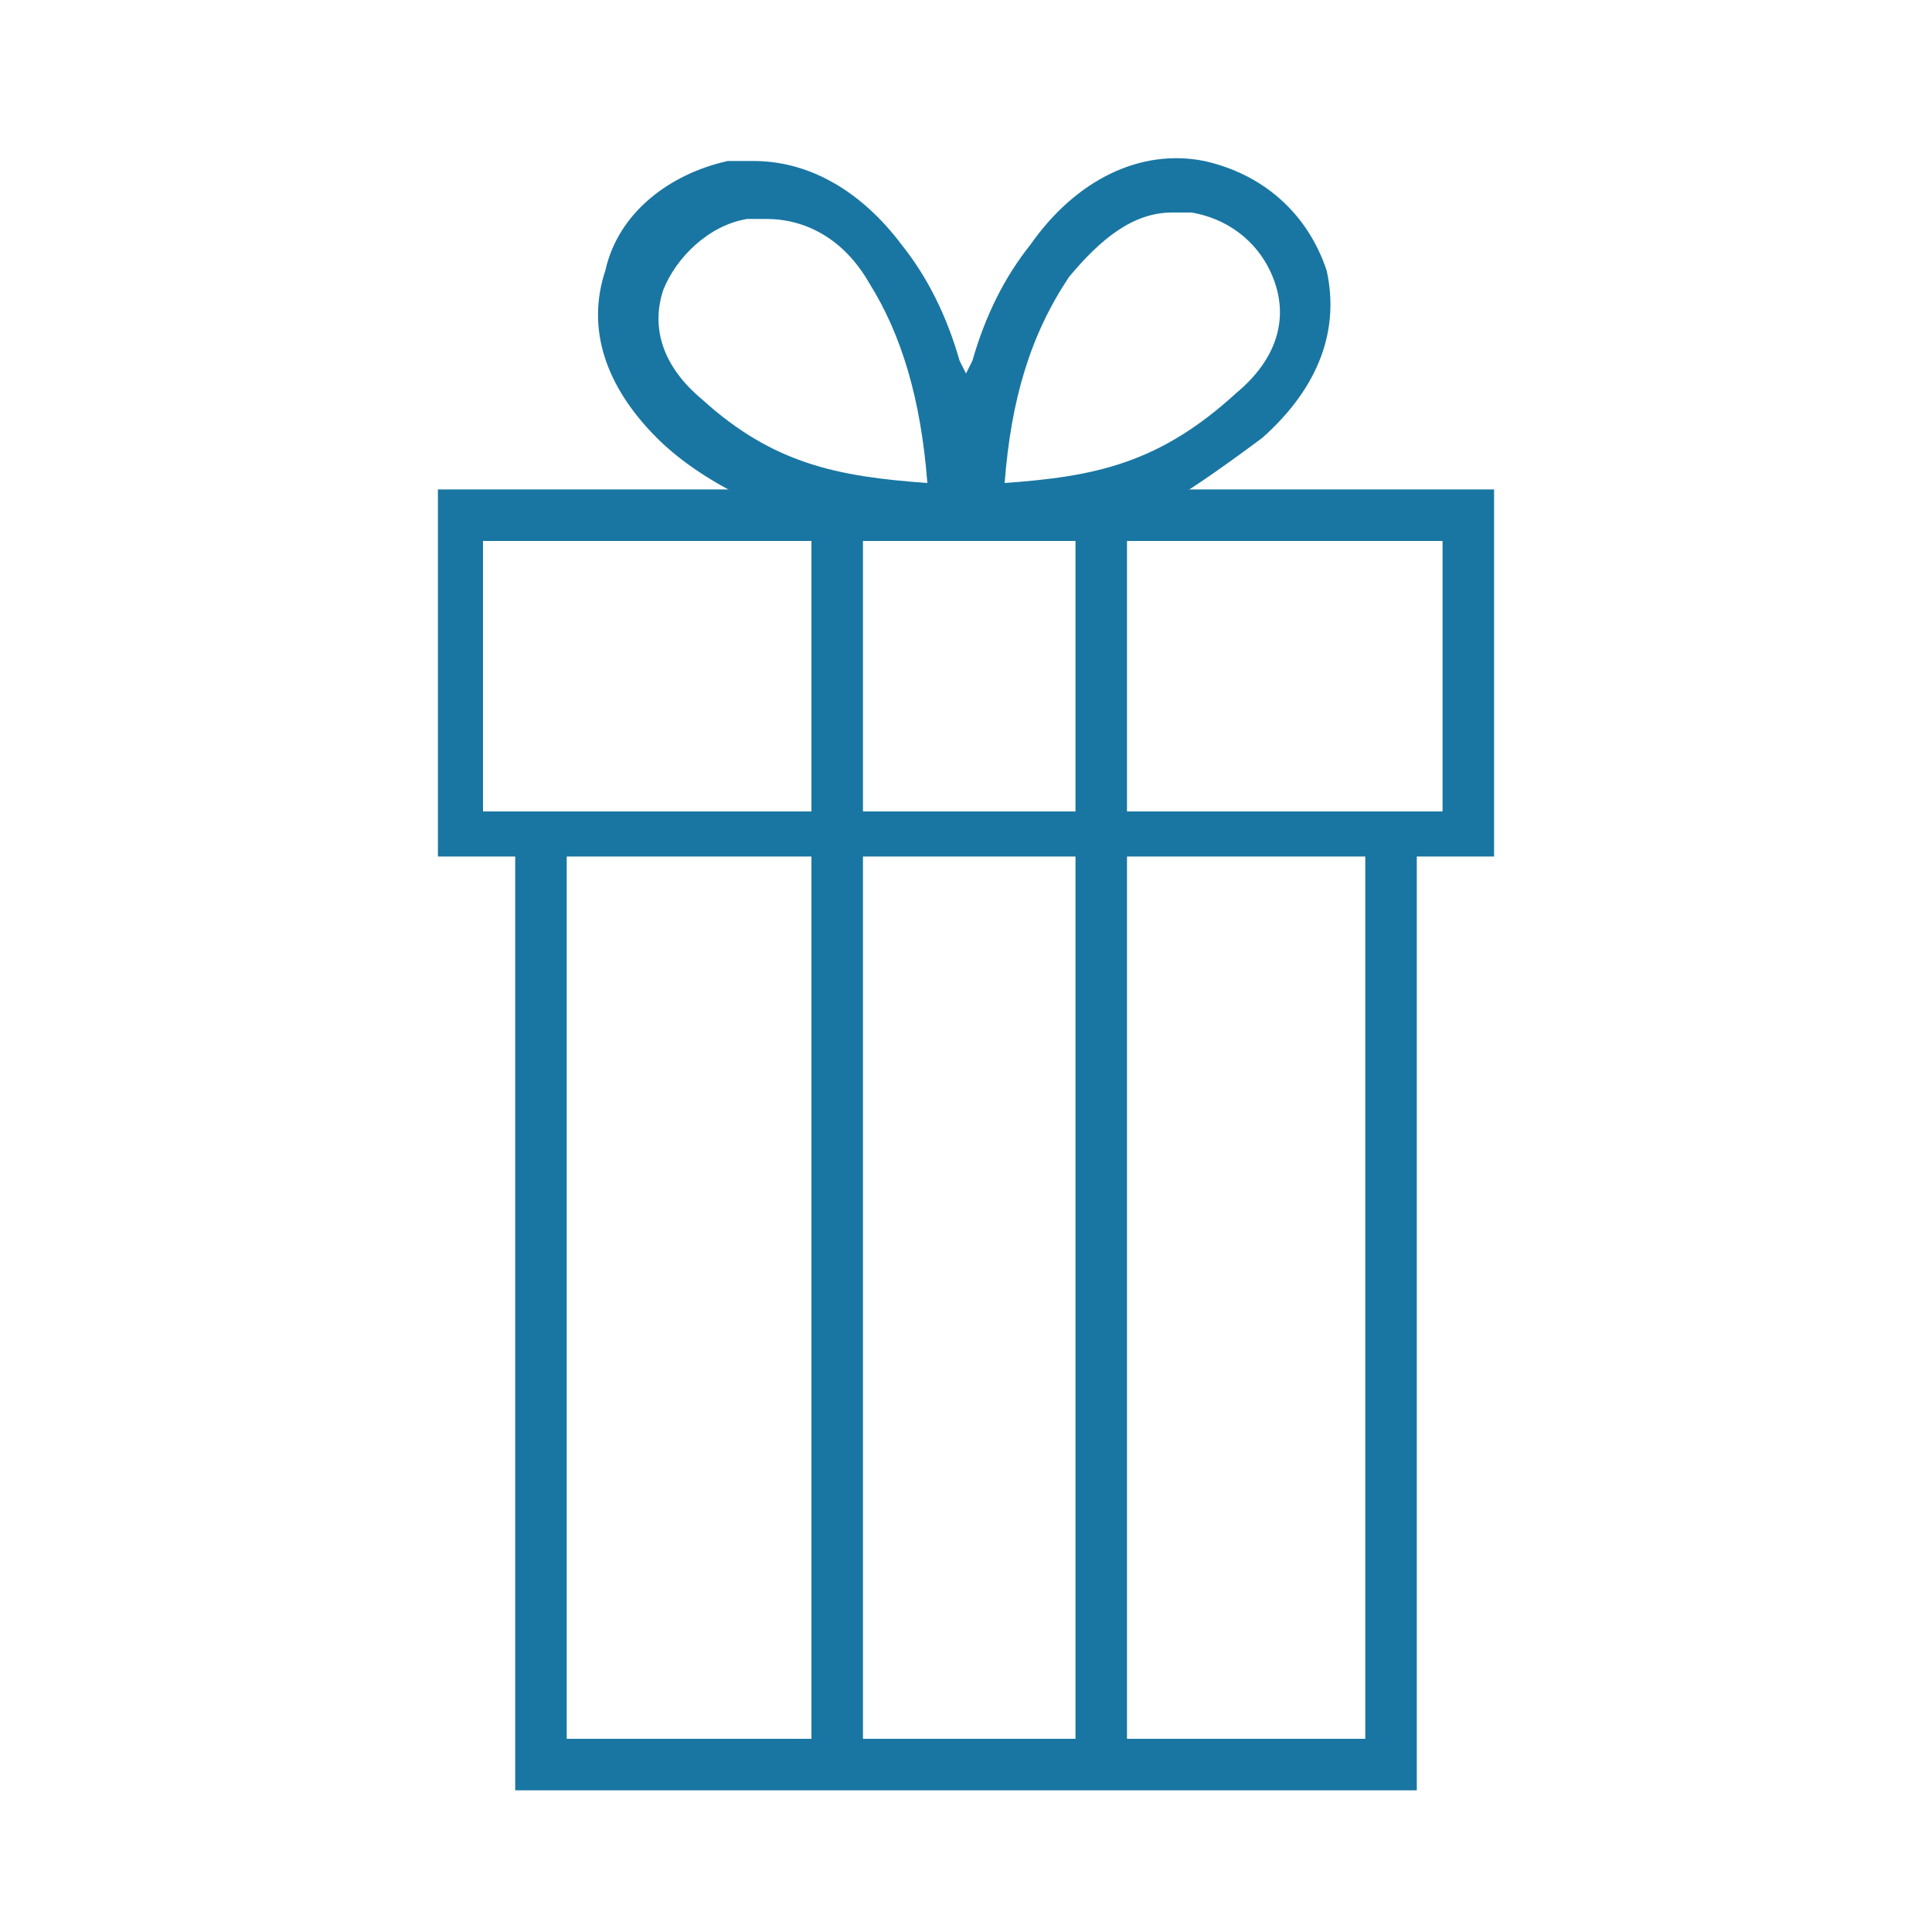
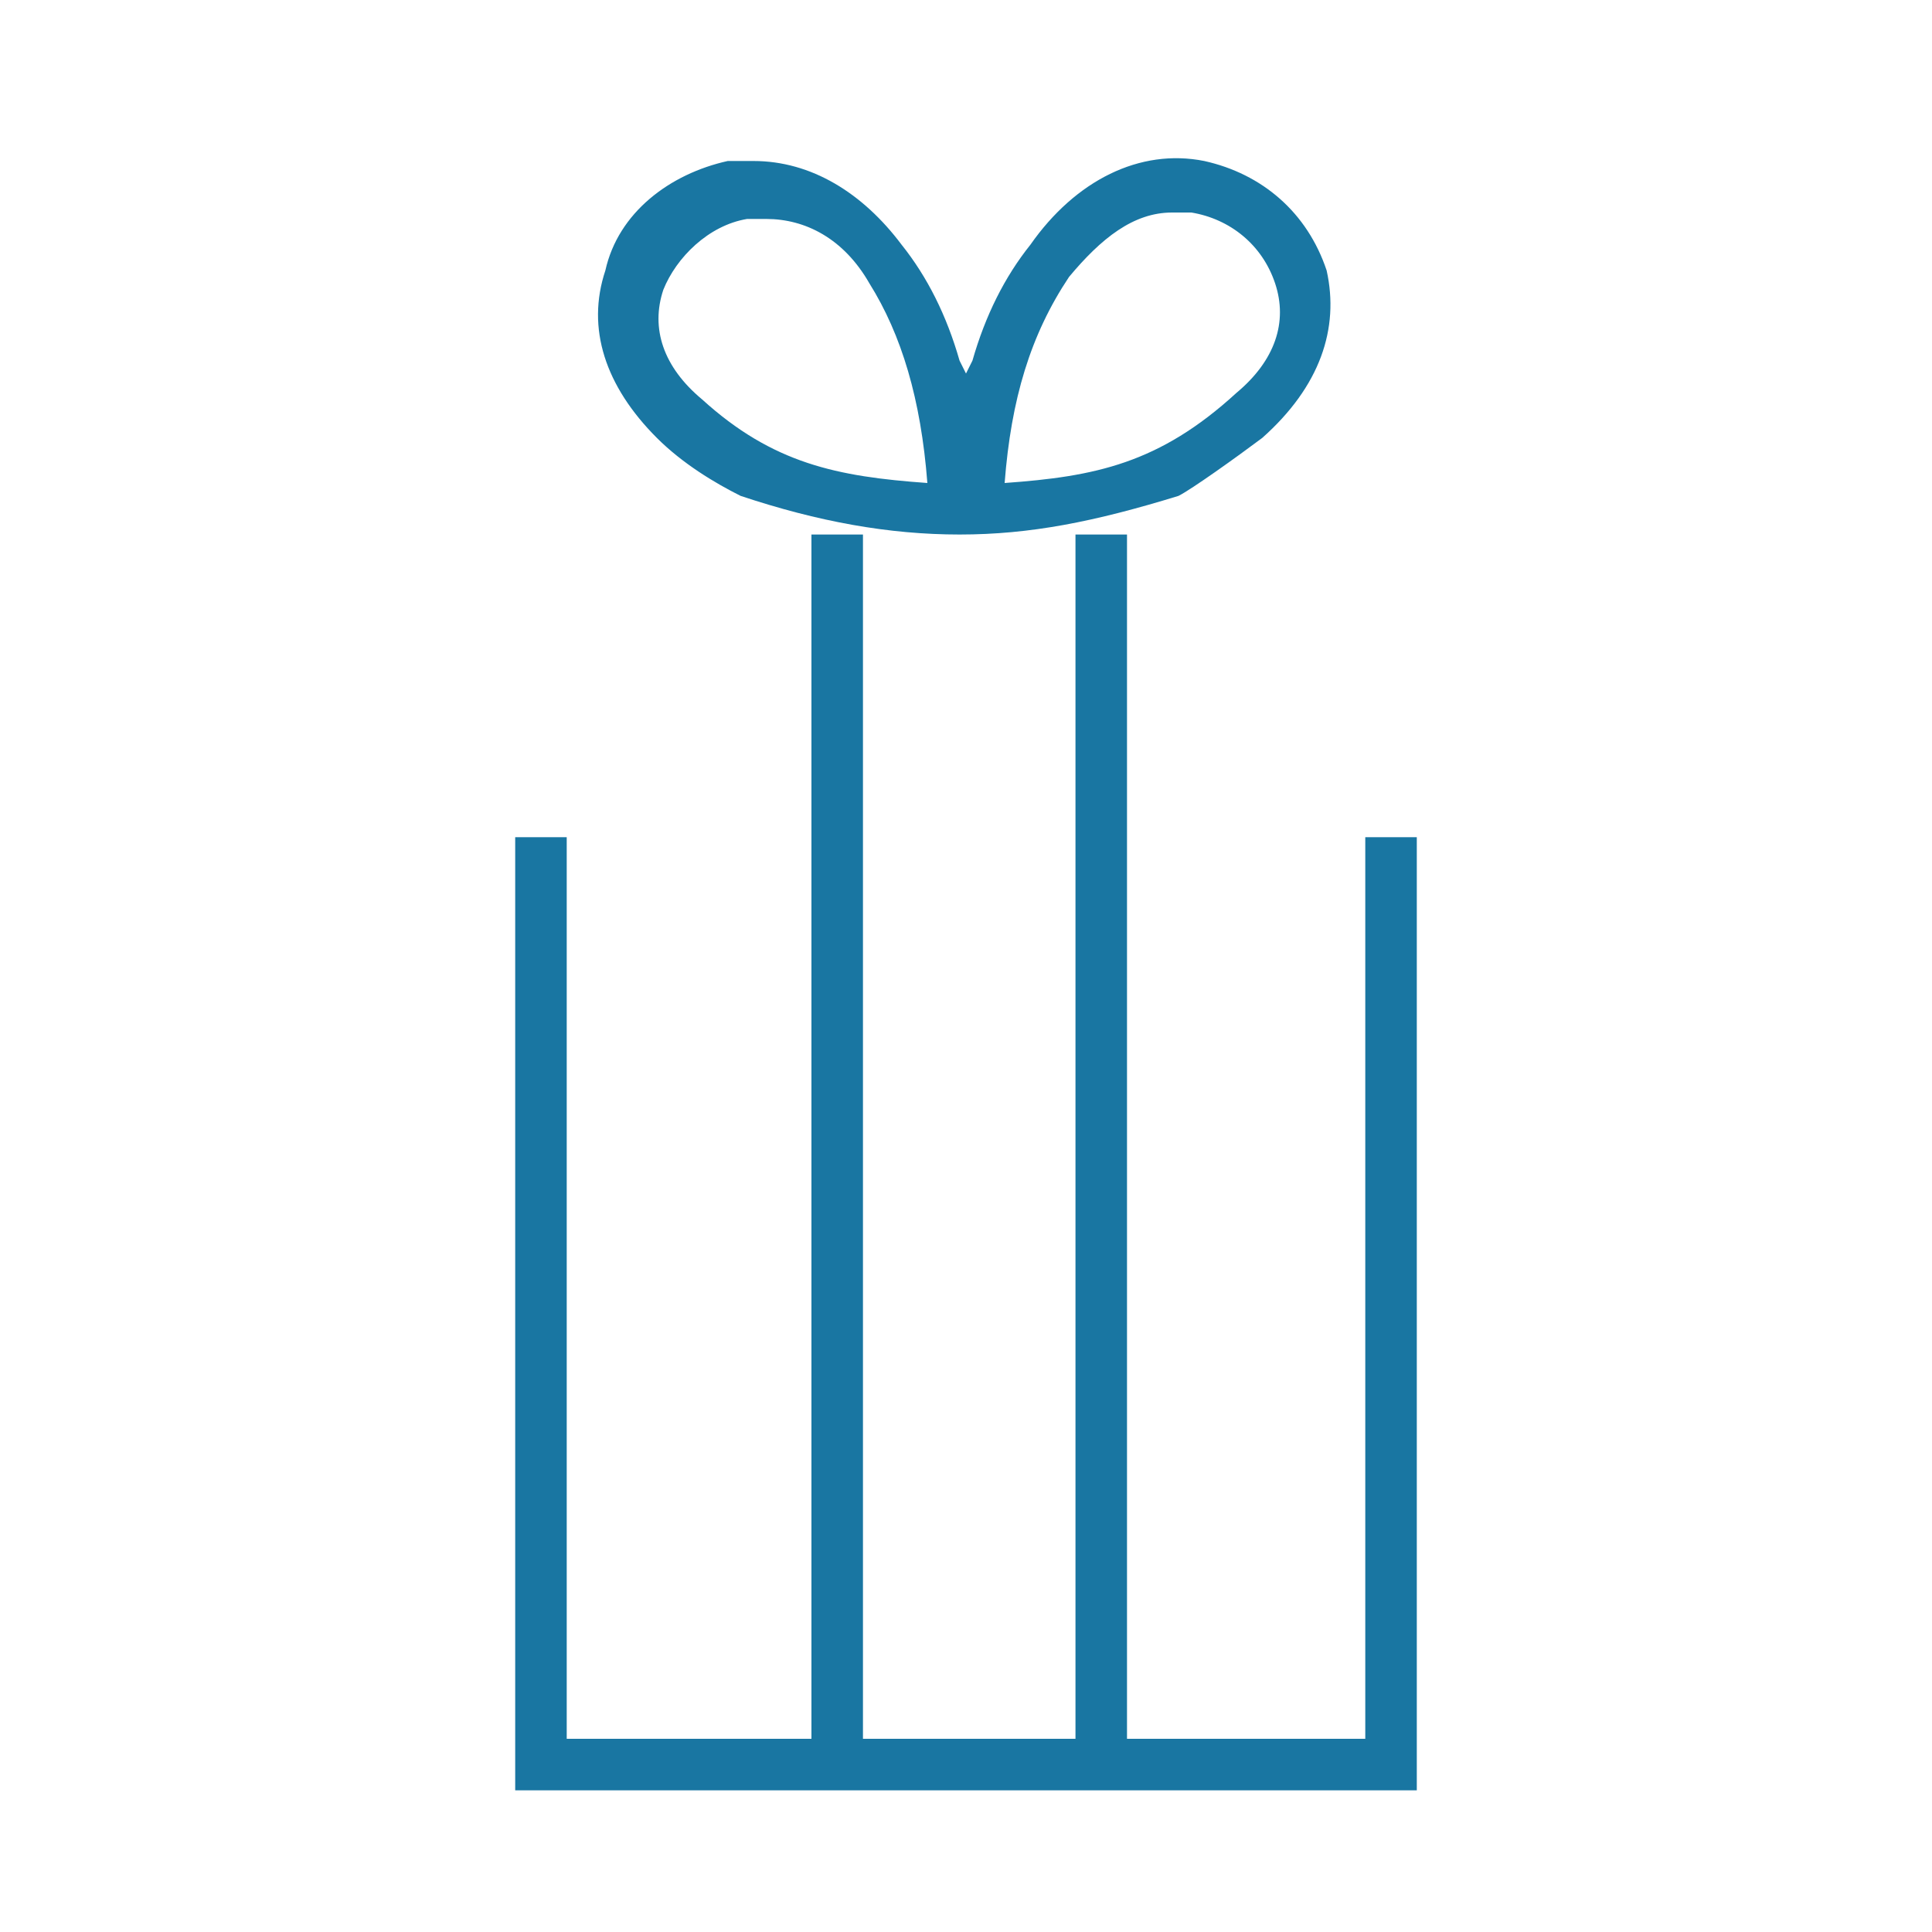
<svg xmlns="http://www.w3.org/2000/svg" version="1.1" x="0px" y="0px" viewBox="0 0 30 30" style="enable-background:new 0 0 30 30;" xml:space="preserve">
  <style type="text/css">
	.st0{fill:none;}
	.st1{fill:#1976A2;}
	.st2{fill:none;stroke:#000000;stroke-width:0.75;stroke-miterlimit:10;}
	.st3{opacity:0.41;}
	.st4{fill:none;stroke:#E6E7E8;stroke-width:4.936625e-02;stroke-miterlimit:10;}
	.st5{fill:none;stroke:#EC008C;stroke-width:0.281;stroke-miterlimit:10;}
	.st6{opacity:0.41;fill:none;stroke:#00C0F3;stroke-width:0.281;}
	.st7{stroke:#000000;stroke-width:0.15;stroke-miterlimit:10;}
	.st8{fill:none;stroke:#1976A2;stroke-width:0.75;stroke-miterlimit:10;}
</style>
  <g id="icon">
</g>
  <g id="Icon_KEYLINE">
</g>
  <g id="Guides">
    <g>
      <g>
        <path class="st0" d="M19.8,4.5c-0.2-0.5-0.7-1-1.3-1.1c-0.1,0-0.2,0-0.3,0c-0.6,0-1.2,0.3-1.6,1c-0.6,0.8-1,1.9-1,3.1l0,0.1     l0.1,0C17,7.4,18,7.2,19.1,6.2C19.7,5.6,19.9,5,19.8,4.5z" />
        <path class="st0" d="M11.8,3.4c-0.1,0-0.2,0-0.3,0c-0.6,0.1-1.1,0.5-1.3,1.1c-0.2,0.6,0,1.2,0.6,1.7c1.1,1,2.2,1.3,3.5,1.3l0.1,0     l0-0.1c-0.1-1.2-0.4-2.3-1-3.1C12.9,3.7,12.4,3.4,11.8,3.4z" />
        <path class="st1" d="M20.6,4.2c-0.3-0.9-1-1.5-1.9-1.7c-1-0.2-2,0.3-2.7,1.3c-0.4,0.5-0.7,1.1-0.9,1.8L15,5.8l-0.1-0.2     c-0.2-0.7-0.5-1.3-0.9-1.8c-0.6-0.8-1.4-1.3-2.3-1.3c-0.1,0-0.3,0-0.4,0c-0.9,0.2-1.7,0.8-1.9,1.7c-0.3,0.9,0,1.8,0.8,2.6     c0.4,0.4,0.9,0.7,1.3,0.9c1.2,0.4,2.3,0.6,3.4,0.6c1.1,0,2.1-0.2,3.4-0.6c0.2-0.1,0.9-0.6,1.3-0.9C20.5,6,20.8,5.1,20.6,4.2z      M15.6,7.5L15.6,7.5c0.1-1.3,0.4-2.3,1-3.2c0.5-0.6,1-1,1.6-1c0.1,0,0.2,0,0.3,0c0.6,0.1,1.1,0.5,1.3,1.1c0.2,0.6,0,1.2-0.6,1.7     C18,7.2,17,7.4,15.6,7.5L15.6,7.5z M14.4,7.5L14.4,7.5C13,7.4,12,7.2,10.9,6.2c-0.6-0.5-0.8-1.1-0.6-1.7c0.2-0.5,0.7-1,1.3-1.1     c0.1,0,0.2,0,0.3,0c0.6,0,1.2,0.3,1.6,1C14,5.2,14.3,6.2,14.4,7.5L14.4,7.5z" />
      </g>
      <g>
        <g>
-           <path class="st1" d="M23.2,13.3H6.8V7.6h16.4V13.3z M7.5,12.6h14.9V8.4H7.5V12.6z" />
-         </g>
+           </g>
        <g>
          <polygon class="st1" points="22,27.8 8,27.8 8,13 8.8,13 8.8,27 21.2,27 21.2,13 22,13     " />
        </g>
        <g>
          <g>
            <rect x="12.6" y="8.3" class="st1" width="0.8" height="18.8" />
          </g>
          <g>
            <rect x="16.7" y="8.3" class="st1" width="0.8" height="18.8" />
          </g>
        </g>
      </g>
    </g>
  </g>
  <g id="Layer_4">
</g>
  <g id="Layer_5">
</g>
</svg>